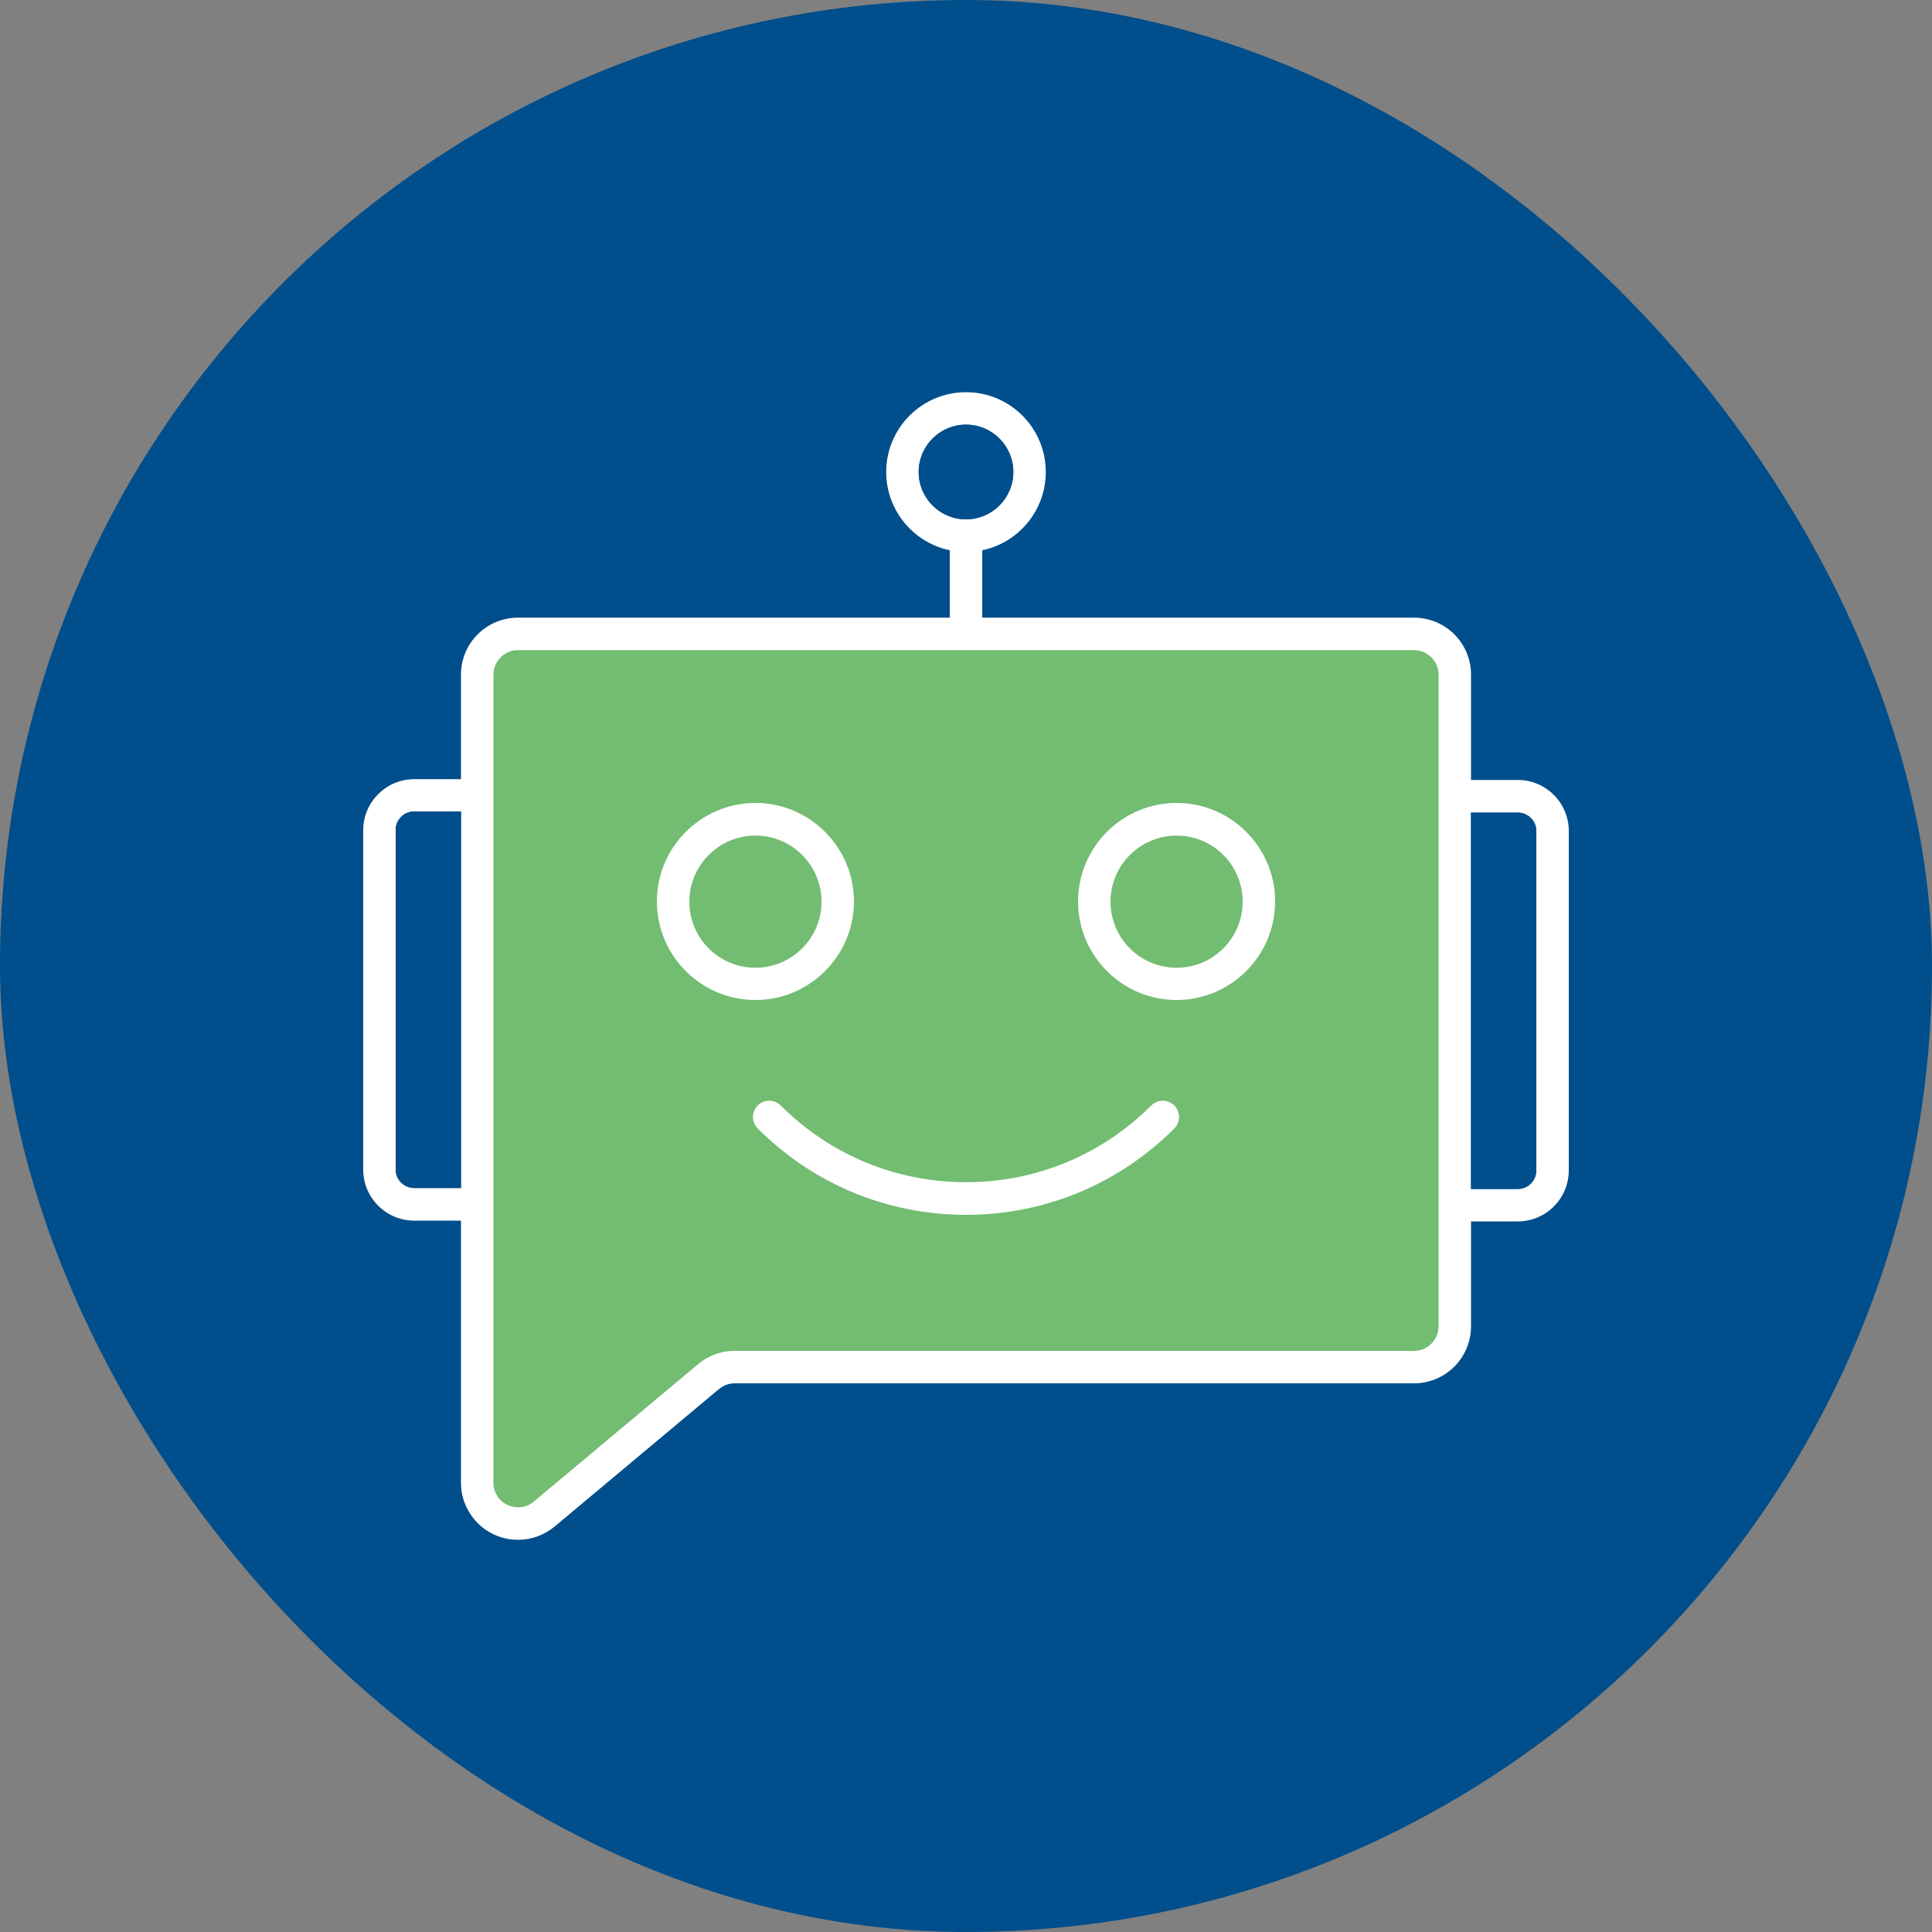
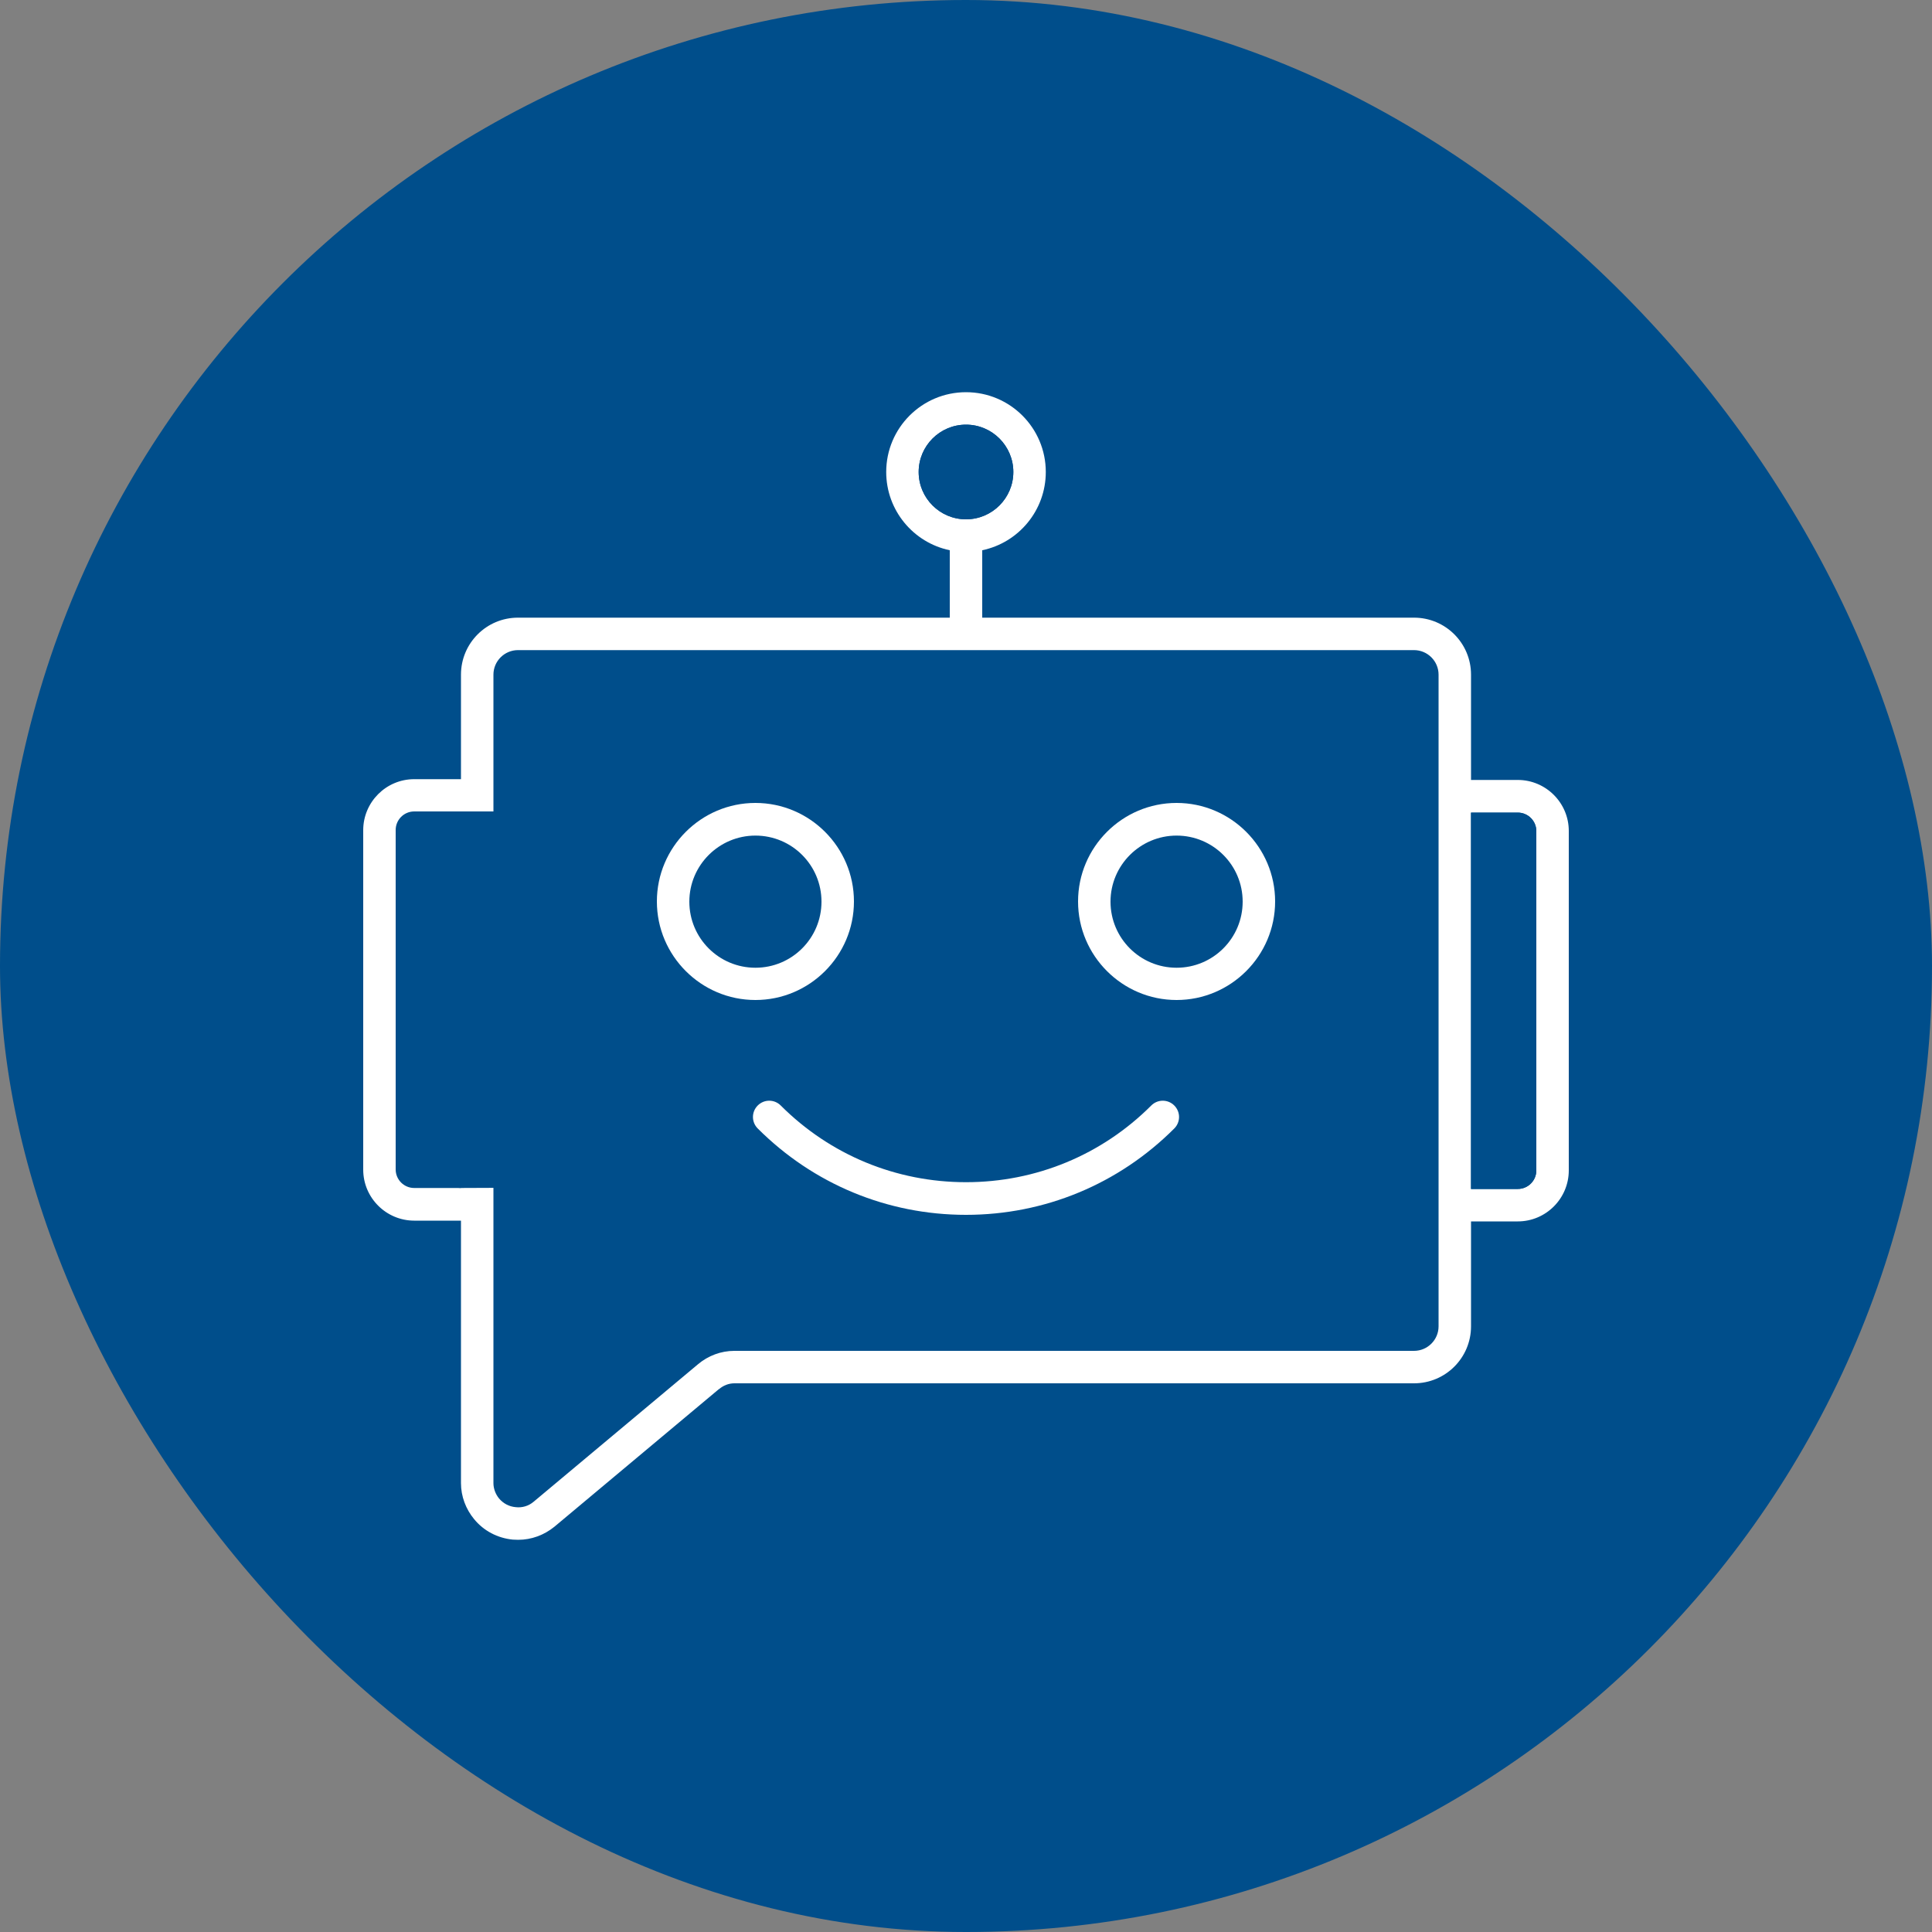
<svg xmlns="http://www.w3.org/2000/svg" id="Livello_1" version="1.1" viewBox="0 0 100 100">
  <rect x="0" y="0" width="100" height="100" fill="#808080" stroke="none" />
  <defs>
    <style>
      .st0 {
        isolation: isolate;
      }

      .st1 {
        fill: #fff;
      }

      .st2 {
        fill: #72bd71;
      }

      .st3 {
        fill: #004e8b;
      }
    </style>
  </defs>
  <rect class="st3" x="0" y="0" width="100" height="100" rx="50" ry="50" />
  <g>
    <g class="st0">
-       <path class="st2" d="M36.82,71.1l-8.67,7.27c-.9.74-2.23.62-2.97-.28-.31-.37-.48-.84-.48-1.33v-41.85c0-1.16.94-2.11,2.11-2.11h46.38c1.16,0,2.11.94,2.11,2.11v33.73c0,1.16-.94,2.11-2.11,2.11h-35.39l-.98.34Z" />
-     </g>
+       </g>
    <path class="st1" d="M78.56,40.37h-2.42v-5.45c0-1.63-1.32-2.95-2.95-2.95h-22.35v-3.49c1.88-.39,3.29-2.06,3.29-4.05,0-2.28-1.85-4.13-4.13-4.13s-4.13,1.85-4.13,4.13c0,1.99,1.41,3.66,3.29,4.05v3.49h-22.35c-1.63,0-2.95,1.32-2.95,2.95v5.41h-2.42c-1.46,0-2.64,1.19-2.64,2.64v17.57c0,1.46,1.19,2.64,2.64,2.64h2.42v13.59c0,.68.25,1.34.68,1.86.5.61,1.21.98,2,1.06.09,0,.19.01.28.01.68,0,1.34-.24,1.88-.68l8.51-7.12s0,0,.01,0c.22-.19.5-.3.79-.3h35.18c1.63,0,2.95-1.32,2.95-2.95v-5.43h2.42c1.46,0,2.64-1.19,2.64-2.64v-17.57c0-1.46-1.19-2.64-2.64-2.64ZM47.55,24.43c0-1.35,1.1-2.45,2.45-2.45s2.45,1.1,2.45,2.45-1.1,2.45-2.45,2.45-2.45-1.1-2.45-2.45ZM23.86,61.49h-2.42c-.53,0-.96-.43-.96-.96v-17.57c0-.53.43-.96.96-.96h2.42v19.48ZM74.46,41.21v27.44c0,.7-.57,1.27-1.27,1.27h-35.18c-.69,0-1.36.25-1.89.7l-8.5,7.11c-.26.22-.59.32-.93.28-.34-.03-.64-.19-.86-.45-.18-.22-.29-.51-.29-.79v-41.85c0-.7.57-1.27,1.27-1.27h46.38c.7,0,1.27.57,1.27,1.27v6.3ZM79.52,60.58c0,.53-.43.96-.96.96h-2.42v-19.48h2.42c.53,0,.96.43.96.96v17.57Z" />
    <g>
      <g>
        <path class="st1" d="M39.1,51.76c-2.81,0-5.1-2.29-5.1-5.1s2.29-5.1,5.1-5.1,5.1,2.29,5.1,5.1-2.29,5.1-5.1,5.1ZM39.1,43.25c-1.88,0-3.42,1.53-3.42,3.42s1.53,3.42,3.42,3.42,3.42-1.53,3.42-3.42-1.53-3.42-3.42-3.42Z" />
        <path class="st1" d="M60.9,51.76c-2.81,0-5.1-2.29-5.1-5.1s2.29-5.1,5.1-5.1,5.1,2.29,5.1,5.1-2.29,5.1-5.1,5.1ZM60.9,43.25c-1.88,0-3.42,1.53-3.42,3.42s1.53,3.42,3.42,3.42,3.42-1.53,3.42-3.42-1.53-3.42-3.42-3.42Z" />
      </g>
      <path class="st1" d="M50,62.88c-4.07,0-7.9-1.59-10.78-4.47-.33-.33-.33-.86,0-1.19.33-.33.86-.33,1.19,0,2.56,2.56,5.97,3.97,9.59,3.97s7.03-1.41,9.59-3.97c.33-.33.86-.33,1.19,0,.33.33.33.86,0,1.19-2.88,2.88-6.71,4.47-10.78,4.47Z" />
    </g>
-     <path class="st3" d="M23.86,61.49h-2.42c-.53,0-.96-.43-.96-.96v-17.57c0-.53.43-.96.96-.96h2.42v19.48Z" />
+     <path class="st3" d="M23.86,61.49c-.53,0-.96-.43-.96-.96v-17.57c0-.53.43-.96.96-.96h2.42v19.48Z" />
    <path class="st3" d="M79.52,60.58c0,.53-.43.96-.96.96h-2.42v-19.48h2.42c.53,0,.96.43.96.96v17.57Z" />
    <circle class="st3" cx="50" cy="24.43" r="2.45" />
  </g>
</svg>